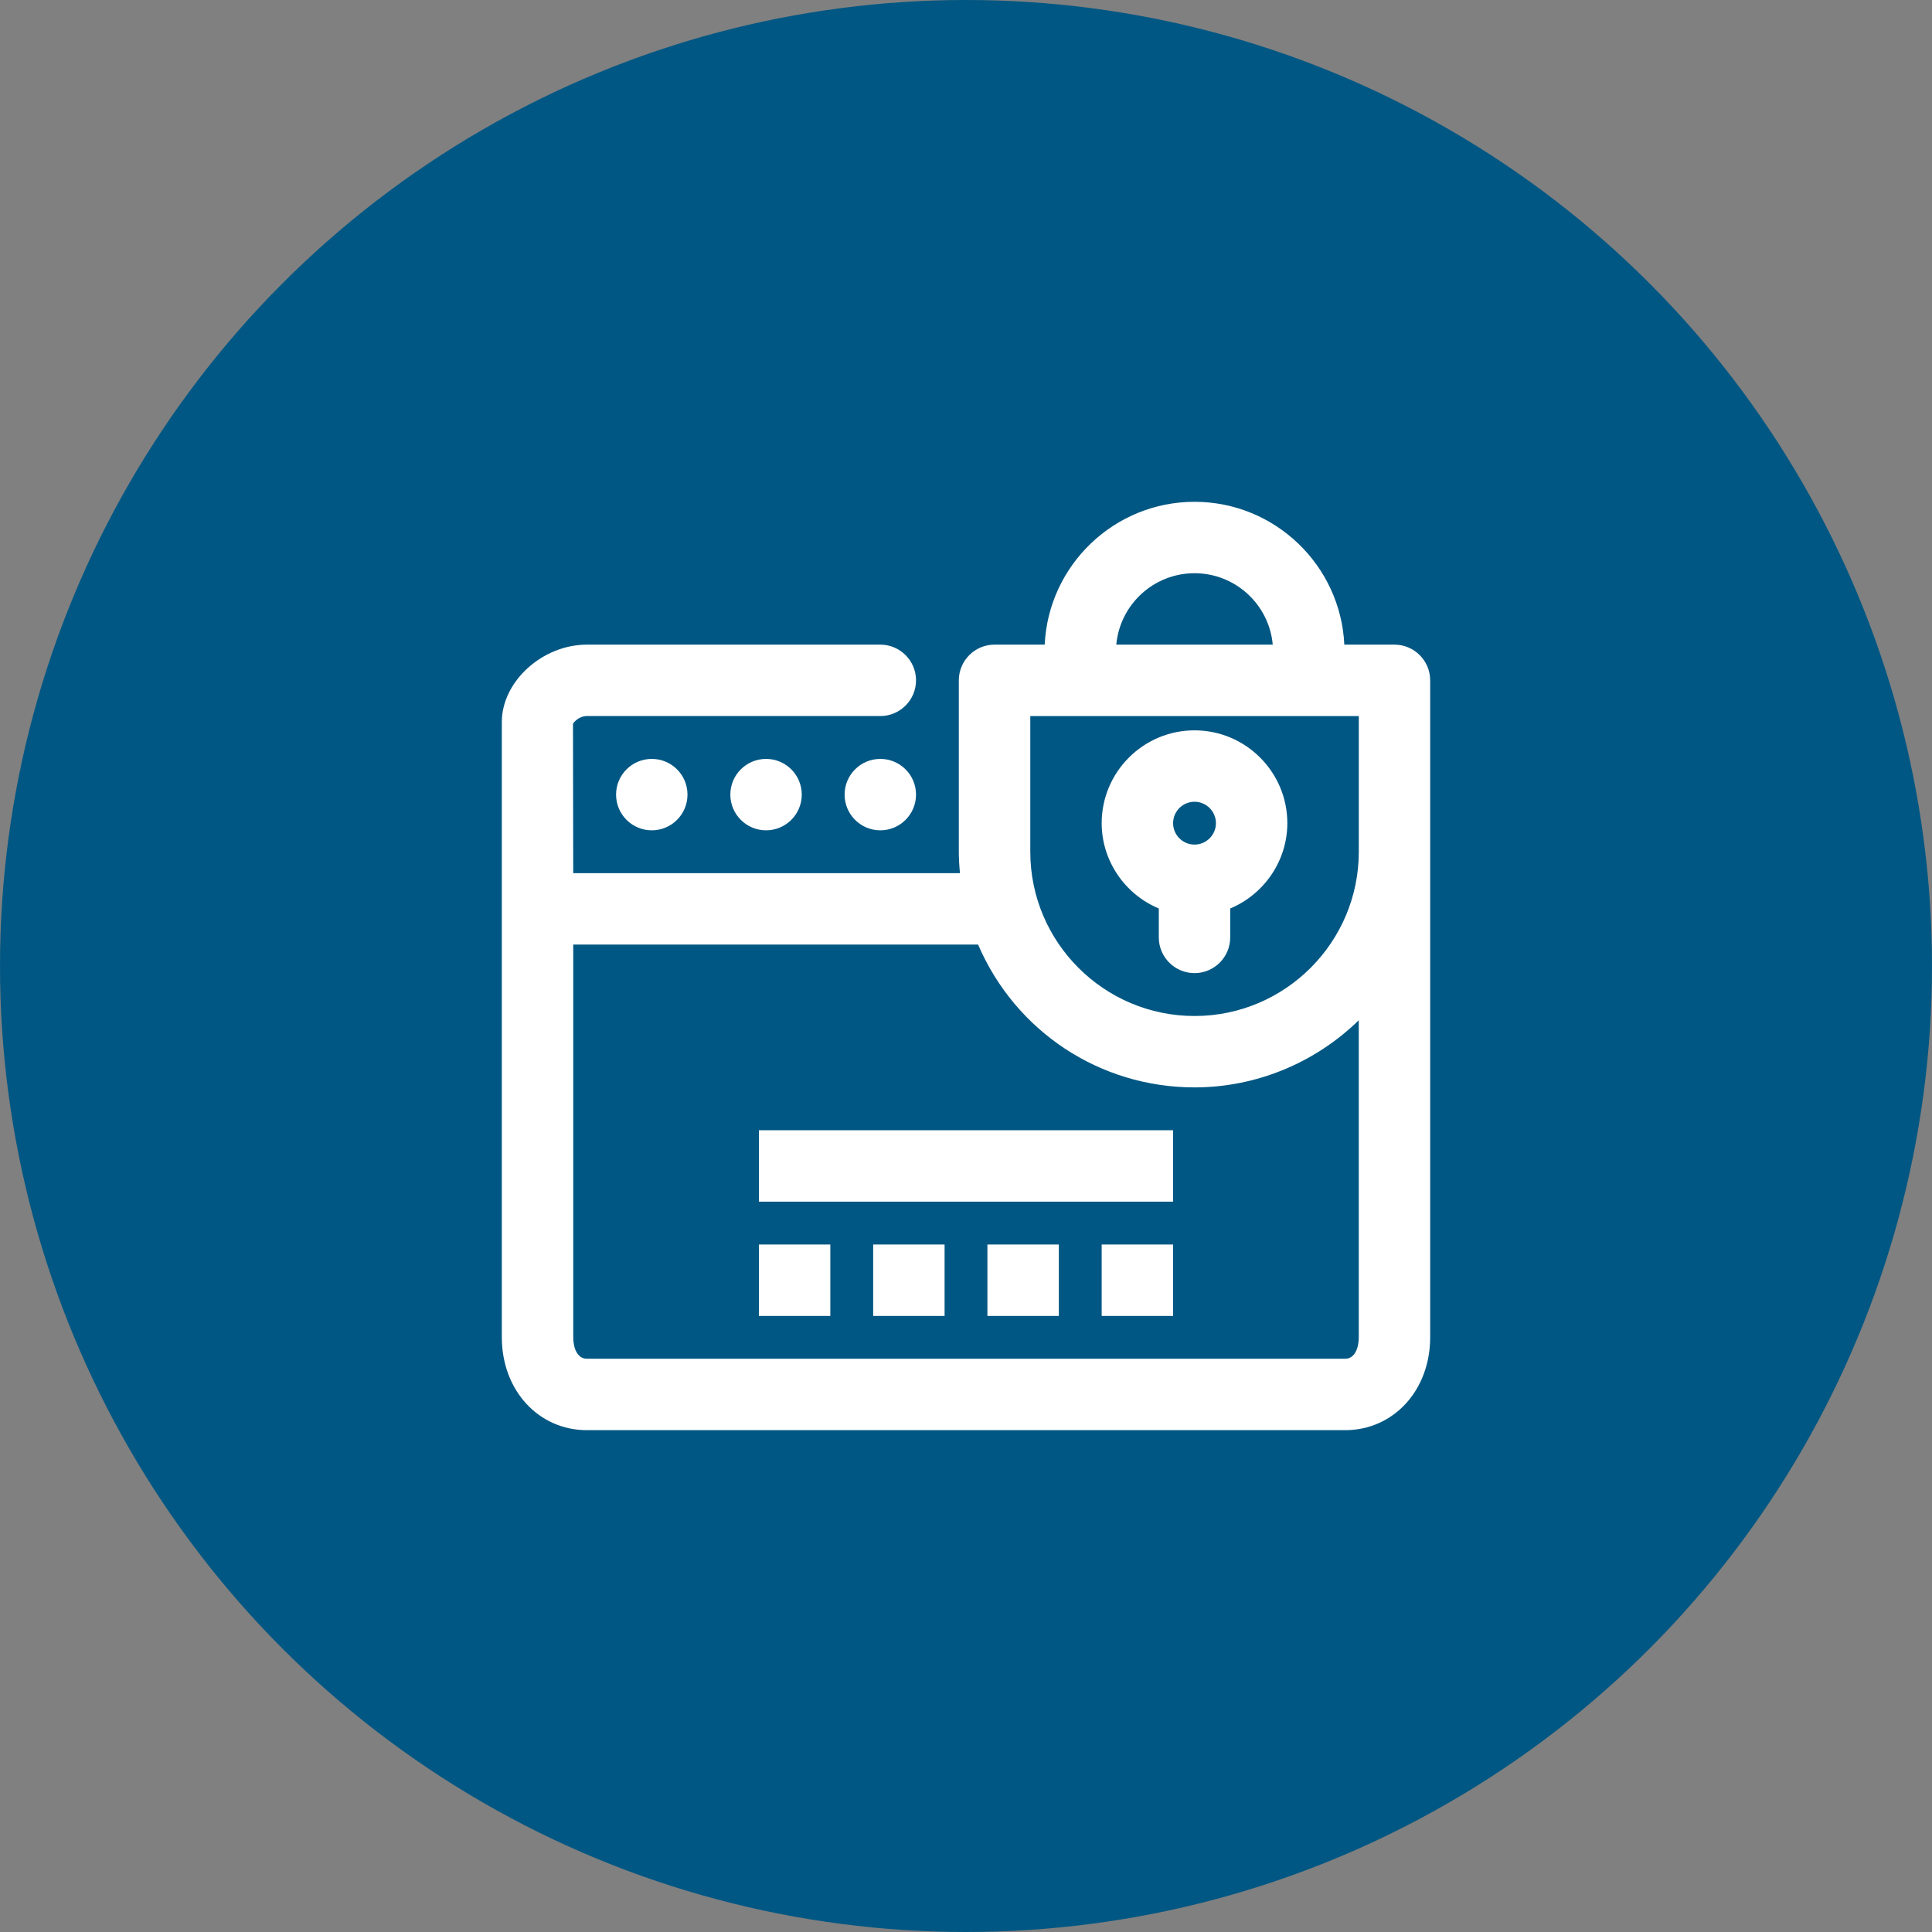
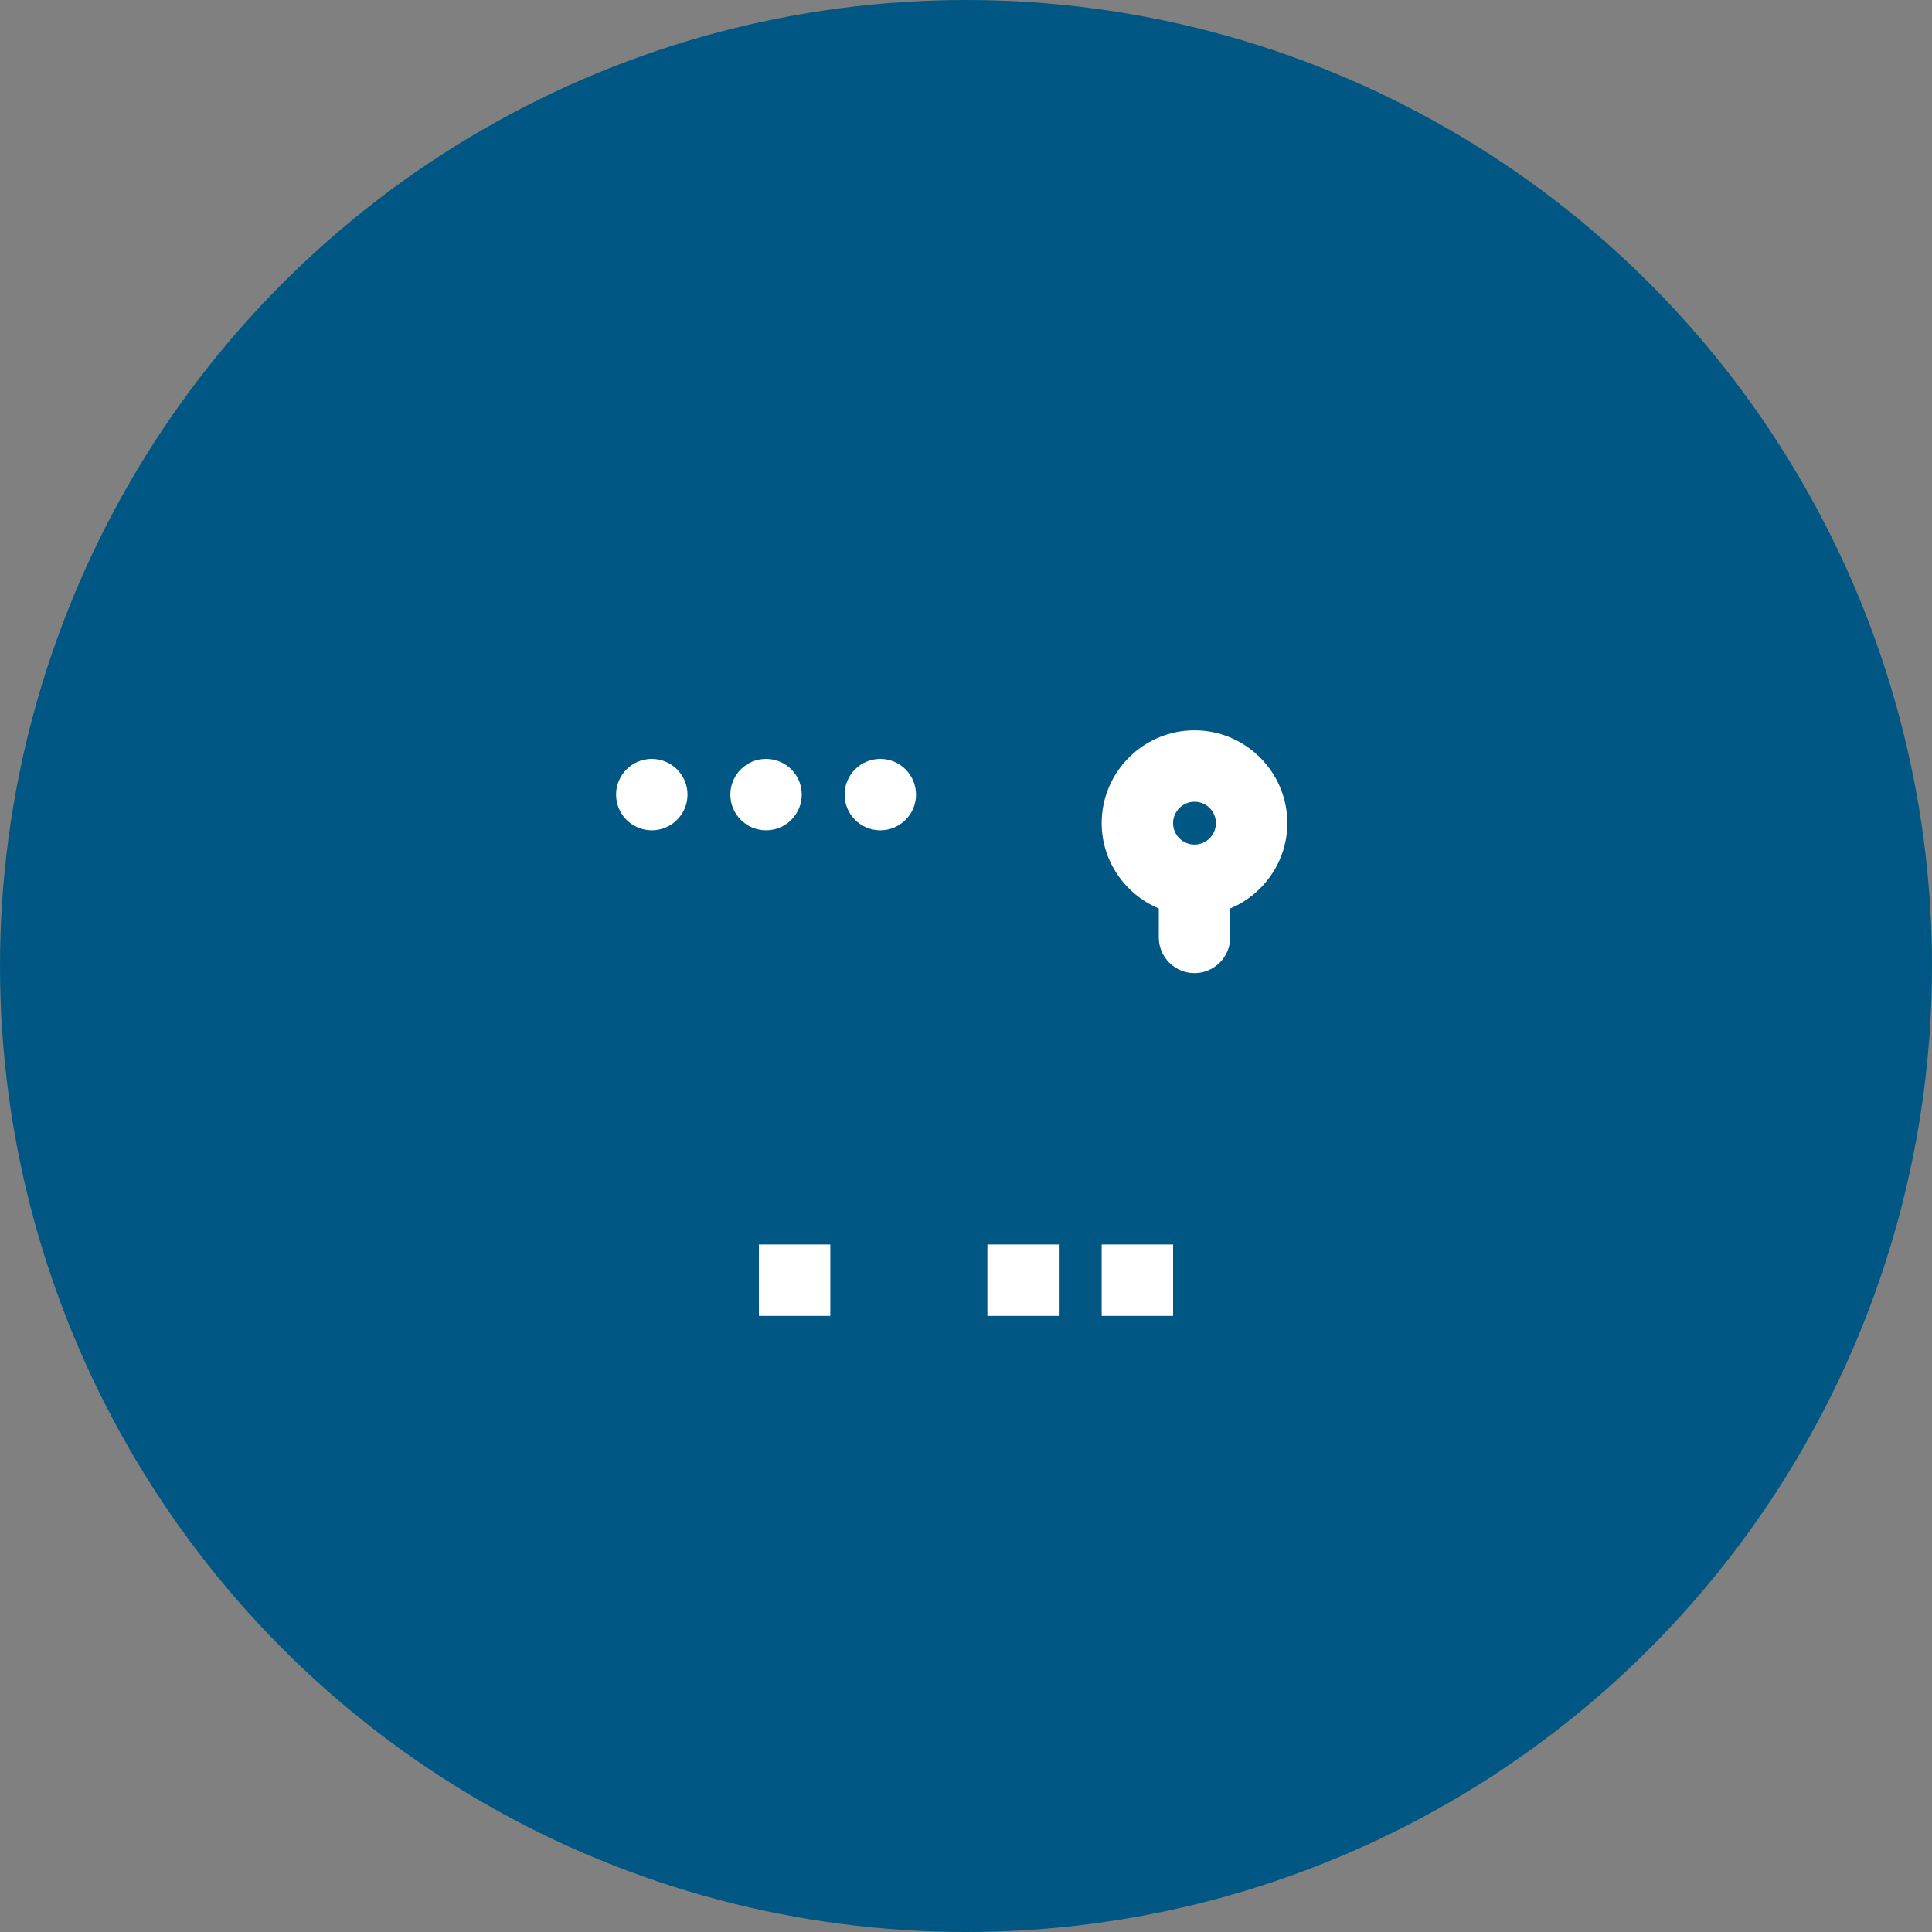
<svg xmlns="http://www.w3.org/2000/svg" width="83" height="83" viewBox="0 0 83 83">
  <rect x="0" y="0" width="83" height="83" fill="#808080" stroke="none" />
  <defs>
    <style>.d{fill:#015783;}.e{fill:#fff;}</style>
  </defs>
  <g id="a">
    <g id="b">
      <circle class="d" cx="41.5" cy="41.5" r="41.5" />
    </g>
  </g>
  <g id="c">
    <g>
      <circle class="e" cx="28.001" cy="34.137" r="1.534" />
      <circle class="e" cx="32.91" cy="34.137" r="1.534" />
      <circle class="e" cx="37.819" cy="34.137" r="1.534" />
-       <rect class="e" x="32.603" y="48.556" width="17.794" height="3.068" />
      <rect class="e" x="32.603" y="53.465" width="3.068" height="3.068" />
-       <rect class="e" x="37.512" y="53.465" width="3.068" height="3.068" />
      <rect class="e" x="42.42" y="53.465" width="3.068" height="3.068" />
      <rect class="e" x="47.329" y="53.465" width="3.068" height="3.068" />
      <path class="e" d="M51.317,31.376c-2.199,0-3.988,1.789-3.988,3.988,0,1.6,.978,3.046,2.454,3.665v1.243c0,.846,.688,1.534,1.534,1.534s1.534-.688,1.534-1.534v-1.243c1.476-.619,2.454-2.066,2.454-3.665,0-2.199-1.789-3.988-3.988-3.988Zm0,3.068c.507,0,.92,.413,.92,.92s-.413,.92-.92,.92-.92-.413-.92-.92,.413-.92,.92-.92Z" />
-       <path class="e" d="M59.908,27.694h-2.155c-.161-3.411-2.985-6.136-6.436-6.136s-6.275,2.725-6.436,6.136h-2.155c-.846,0-1.534,.688-1.534,1.534v7.363c0,.289,.016,.588,.049,.92H24.626l-.01-6.412c.03-.071,.256-.337,.599-.337h12.604c.846,0,1.534-.688,1.534-1.534s-.688-1.534-1.534-1.534h-12.604c-1.914,0-3.656,1.584-3.656,3.323v26.436c0,2.273,1.572,3.988,3.656,3.988H57.785c2.084,0,3.656-1.715,3.656-3.988V29.228c0-.846-.688-1.534-1.534-1.534Zm-8.59-3.068c1.758,0,3.206,1.35,3.36,3.068h-6.721c.155-1.718,1.602-3.068,3.36-3.068Zm7.056,19.205v13.622c0,.424-.155,.92-.588,.92H25.215c-.434,0-.588-.496-.588-.92v-16.874h17.392c1.604,3.734,5.232,6.136,9.299,6.136,2.636,0,5.168-1.043,7.056-2.885Zm-7.056-.183c-3.891,0-7.056-3.166-7.056-7.056v-5.829h14.113v5.829c0,3.891-3.165,7.056-7.056,7.056Z" />
    </g>
  </g>
</svg>